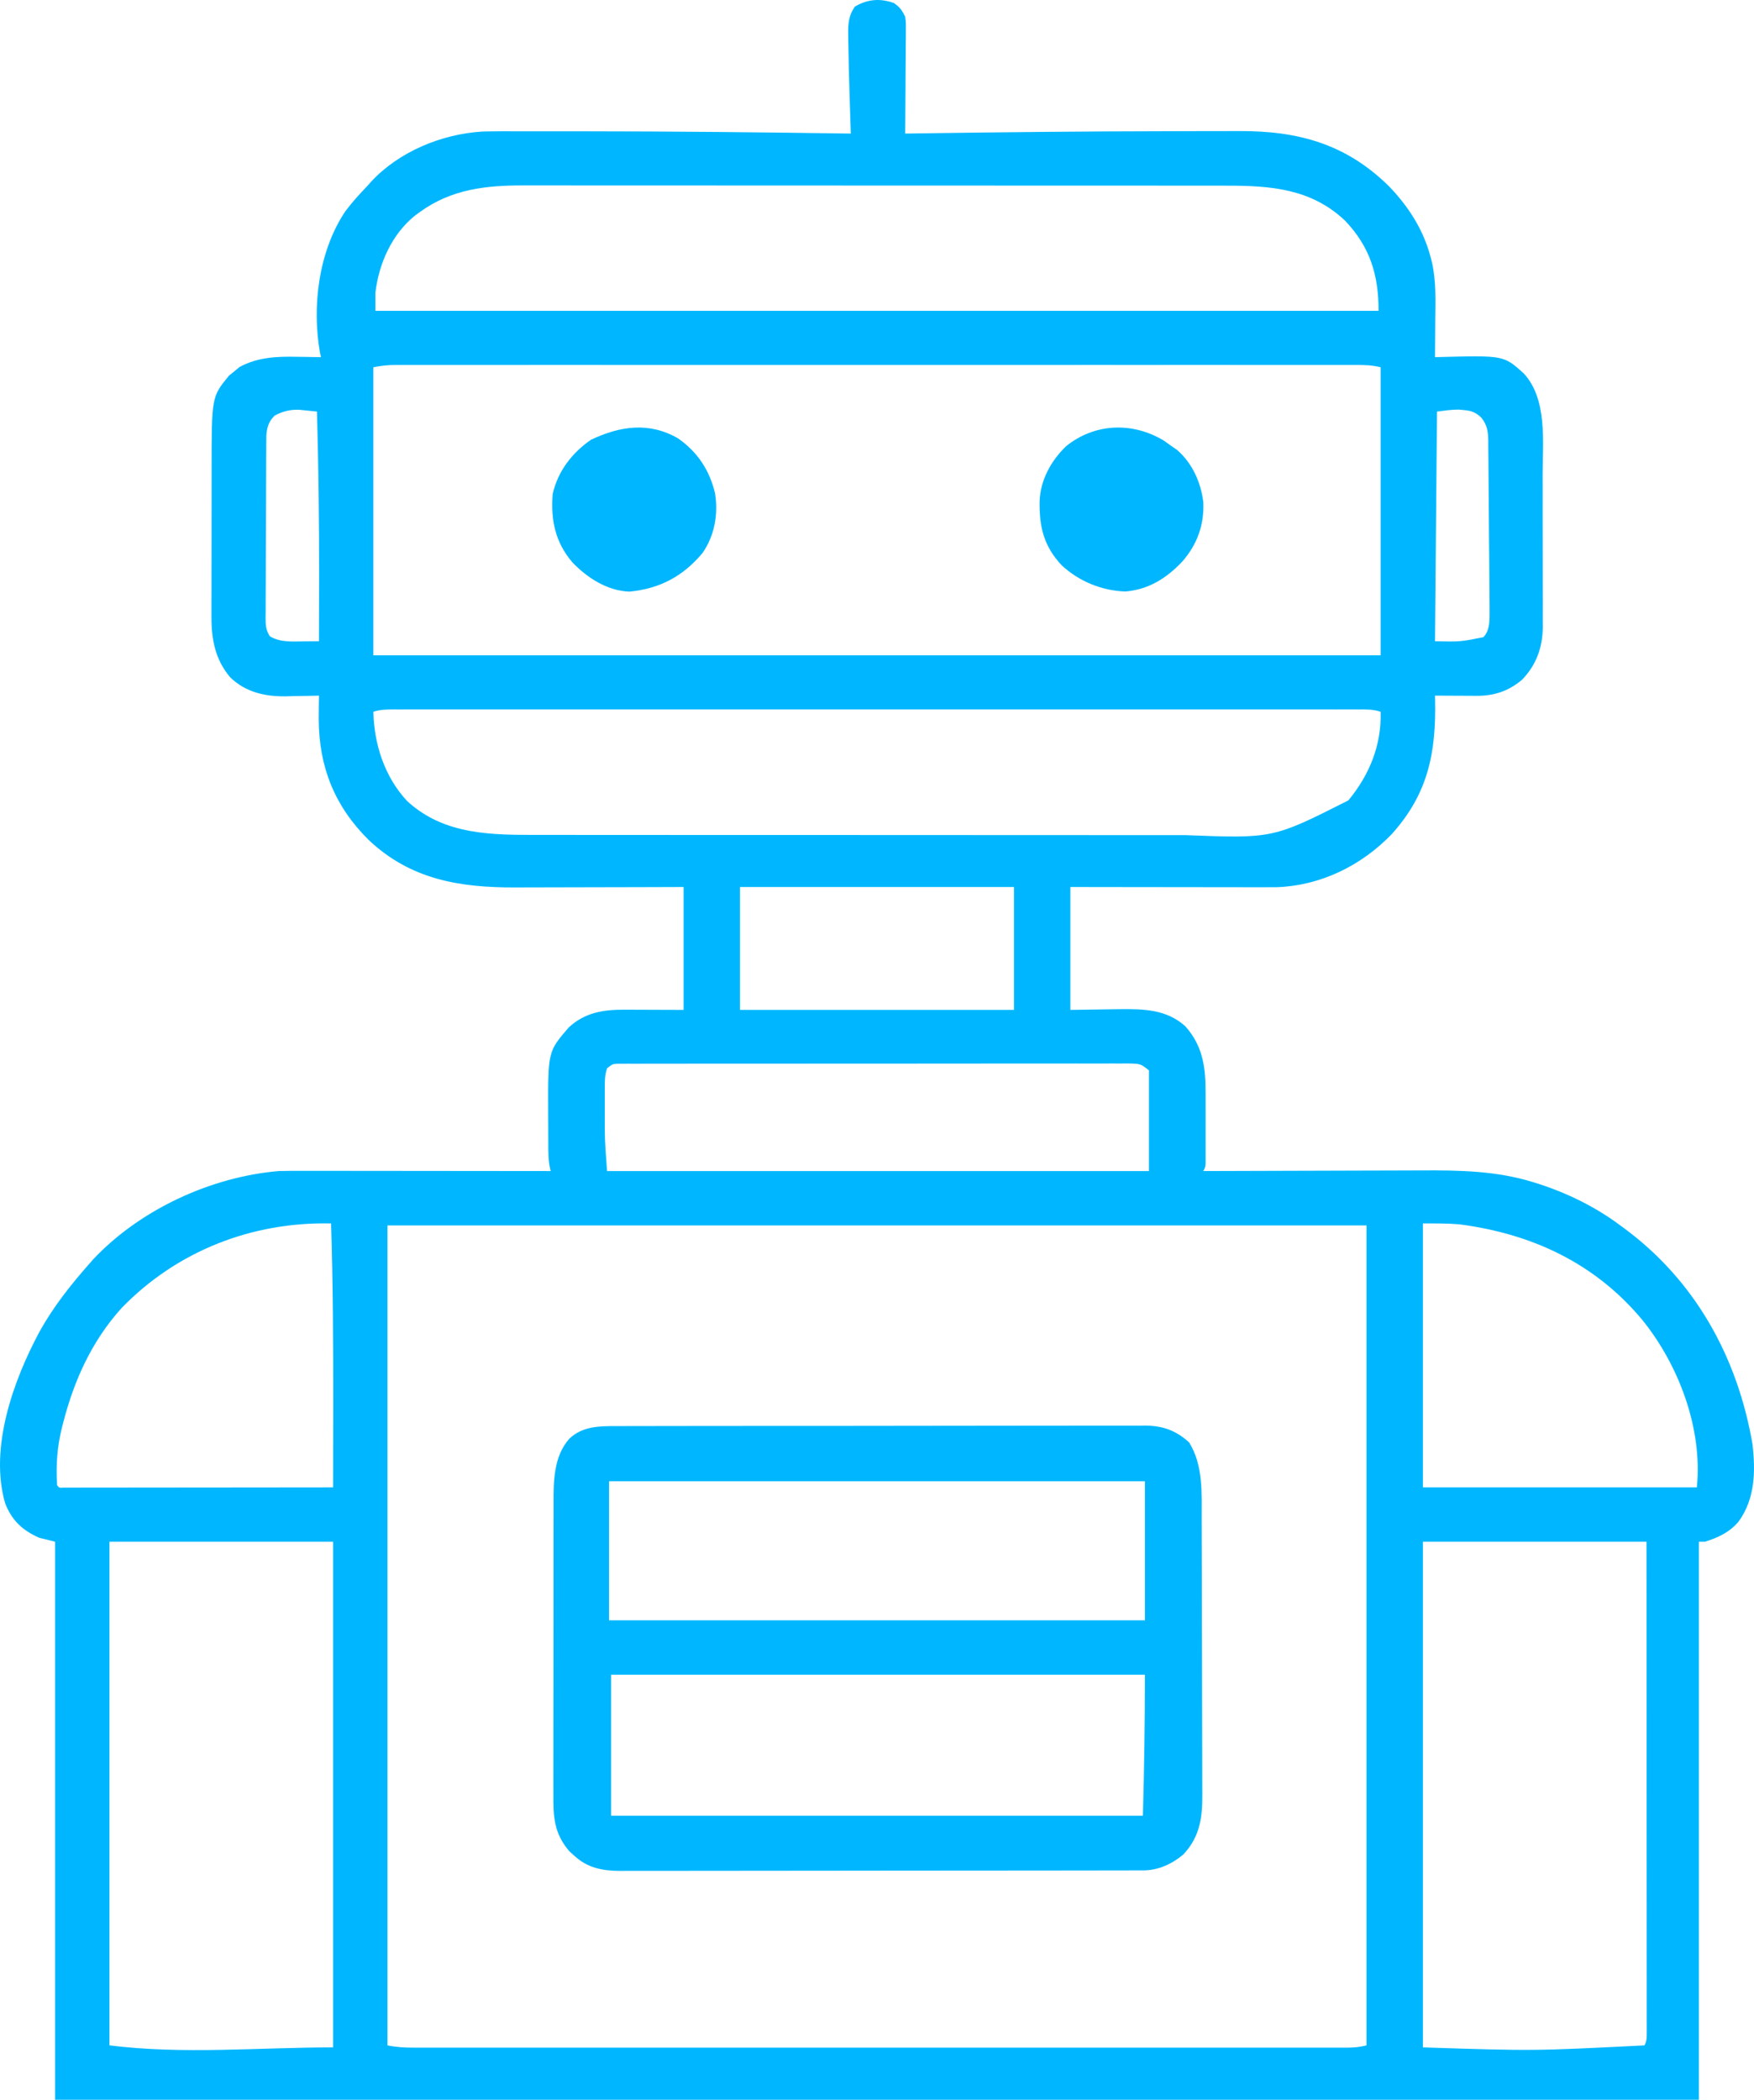
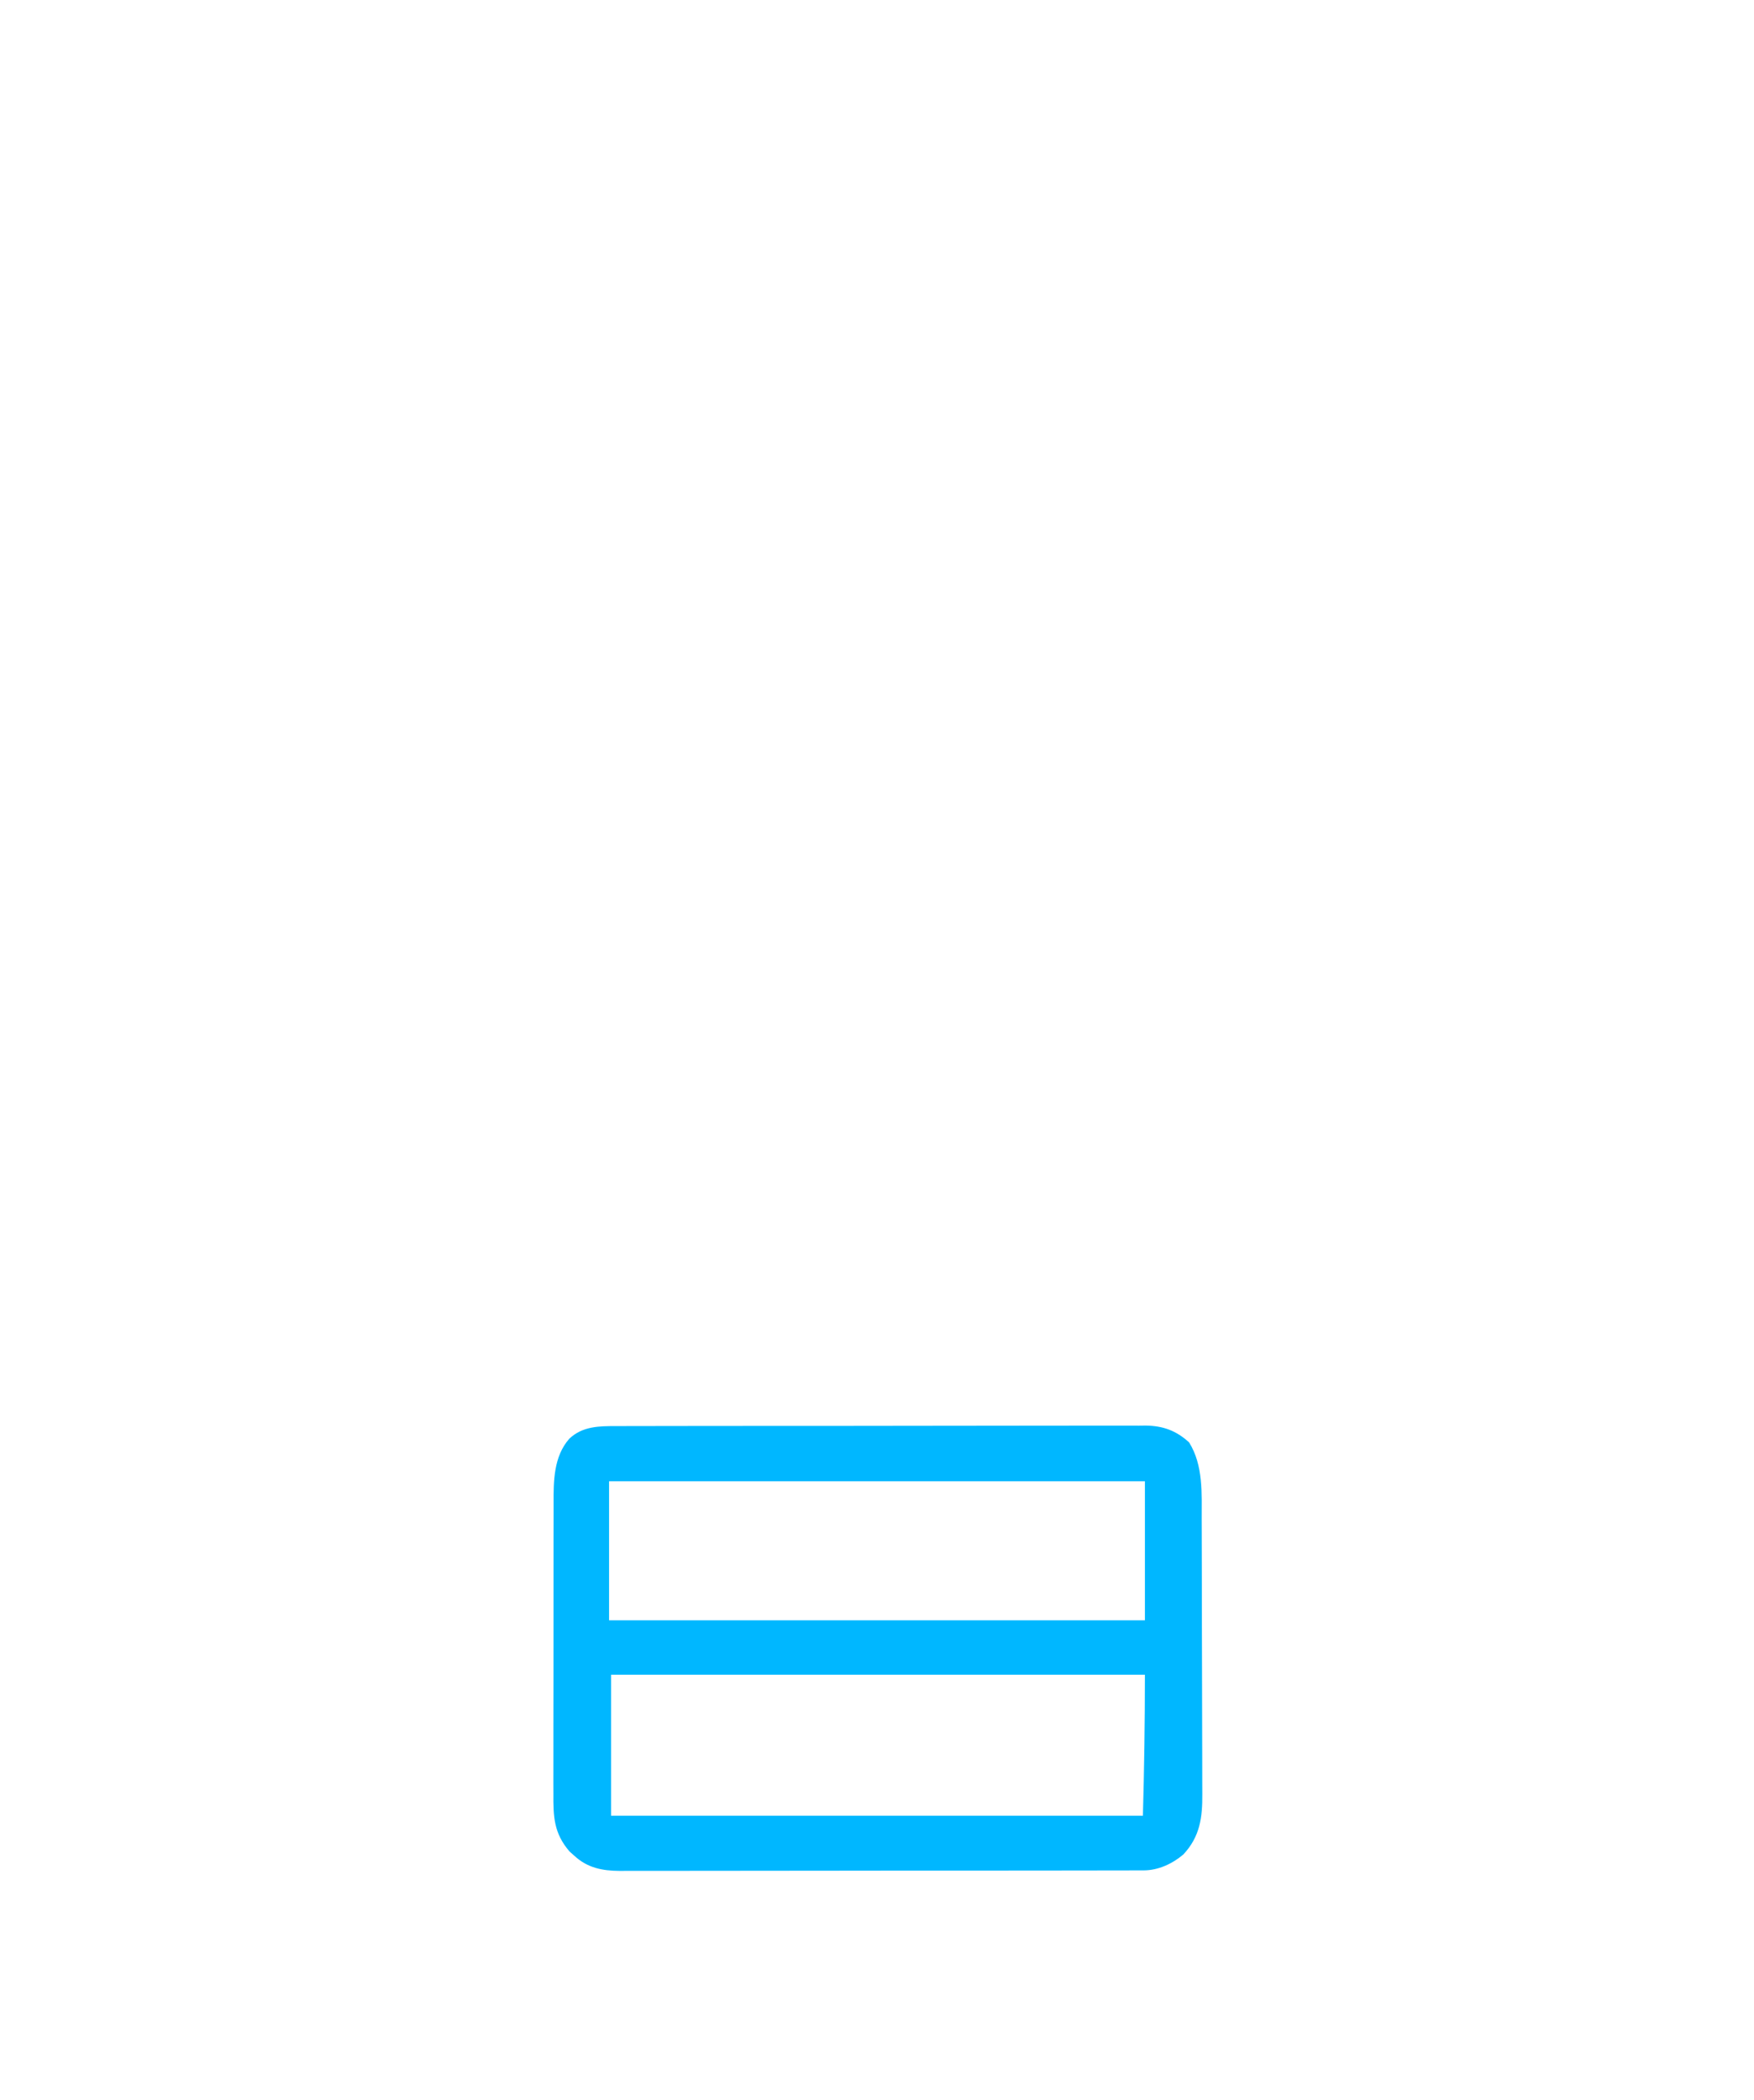
<svg xmlns="http://www.w3.org/2000/svg" version="1.1" viewBox="164.65 228.7 870.71 1042.3">
-   <path d="M0 0 C2.988 2.063 4.029 3.573 5.625 6.812 C5.986 9.616 5.986 9.616 5.966 12.704 C5.965 13.865 5.965 15.026 5.965 16.222 C5.949 17.465 5.934 18.708 5.918 19.988 C5.914 21.269 5.909 22.549 5.905 23.868 C5.894 27.26 5.864 30.651 5.831 34.042 C5.8 37.508 5.787 40.974 5.771 44.439 C5.738 51.231 5.688 58.022 5.625 64.812 C6.472 64.8 7.32 64.787 8.192 64.775 C51.311 64.144 94.429 63.694 137.552 63.635 C141.877 63.629 146.203 63.619 150.528 63.604 C155.662 63.588 160.795 63.582 165.929 63.583 C167.814 63.582 169.699 63.578 171.584 63.571 C200.724 63.46 224.441 69.986 245.625 90.812 C255.57 101.078 263.122 112.885 266.625 126.812 C266.805 127.515 266.984 128.217 267.169 128.94 C269.247 138.37 268.845 147.902 268.75 157.5 C268.74 159.281 268.731 161.061 268.723 162.842 C268.701 167.166 268.666 171.489 268.625 175.812 C269.314 175.792 270.003 175.771 270.714 175.749 C302.753 174.903 302.753 174.903 312.625 183.812 C324.486 196.525 322.086 217.751 322.059 233.832 C322.063 236.227 322.068 238.621 322.074 241.016 C322.083 246.006 322.081 250.995 322.071 255.985 C322.06 262.358 322.08 268.73 322.109 275.103 C322.127 280.036 322.127 284.97 322.121 289.904 C322.121 292.253 322.127 294.603 322.14 296.952 C322.155 300.239 322.144 303.525 322.127 306.812 C322.136 307.766 322.146 308.721 322.156 309.704 C322.046 319.875 318.969 328.495 311.914 335.867 C305.206 341.567 297.997 343.951 289.328 343.91 C288.123 343.907 286.918 343.904 285.676 343.9 C284.422 343.892 283.167 343.884 281.875 343.875 C280.605 343.87 279.336 343.866 278.027 343.861 C274.893 343.85 271.759 343.833 268.625 343.812 C268.641 344.461 268.656 345.109 268.673 345.778 C269.225 372.087 265.264 392.373 247.25 412.461 C232.216 428.106 212.08 438.088 190.224 438.902 C187.508 438.935 184.794 438.936 182.078 438.926 C181.053 438.926 180.028 438.926 178.971 438.926 C175.606 438.926 172.24 438.918 168.875 438.91 C166.532 438.908 164.19 438.907 161.847 438.906 C155.698 438.902 149.55 438.892 143.402 438.881 C136.015 438.869 128.629 438.865 121.242 438.859 C110.036 438.849 98.831 438.83 87.625 438.812 C87.625 458.942 87.625 479.072 87.625 499.812 C99.875 499.655 99.875 499.655 112.124 499.452 C124.02 499.319 135.28 499.538 144.625 507.875 C153.668 517.965 154.784 528.769 154.758 541.707 C154.759 542.736 154.76 543.764 154.761 544.824 C154.761 546.986 154.76 549.149 154.755 551.311 C154.75 554.631 154.755 557.951 154.762 561.271 C154.761 563.375 154.76 565.479 154.758 567.582 C154.76 568.578 154.762 569.574 154.764 570.6 C154.761 571.518 154.758 572.436 154.754 573.382 C154.753 574.596 154.753 574.596 154.752 575.835 C154.625 577.812 154.625 577.812 153.625 579.812 C154.303 579.81 154.981 579.807 155.68 579.804 C172.269 579.738 188.857 579.688 205.446 579.657 C213.469 579.642 221.491 579.621 229.513 579.586 C236.515 579.556 243.516 579.537 250.518 579.53 C254.217 579.526 257.916 579.517 261.615 579.495 C280.605 579.386 299.196 579.661 317.5 585.375 C318.712 585.747 318.712 585.747 319.949 586.127 C334.43 590.807 348.44 597.678 360.625 606.812 C361.161 607.205 361.697 607.597 362.25 608.001 C397.823 634.137 418.826 672.224 426.242 715.406 C427.767 728.97 427.584 742.433 419.289 753.875 C414.7 759.218 409.247 761.716 402.625 763.812 C401.635 763.812 400.645 763.812 399.625 763.812 C399.625 855.222 399.625 946.633 399.625 1040.812 C130.345 1040.812 -138.935 1040.812 -416.375 1040.812 C-416.375 949.403 -416.375 857.992 -416.375 763.812 C-419.015 763.153 -421.655 762.492 -424.375 761.812 C-432.682 758.06 -437.747 753.296 -441.125 744.875 C-449.204 717.296 -437.045 683.54 -424.011 659.354 C-417.179 647.08 -408.635 636.323 -399.375 625.812 C-398.754 625.105 -398.132 624.397 -397.492 623.668 C-374.272 598.938 -338.982 582.658 -305.375 579.812 C-300.941 579.674 -296.51 579.686 -292.074 579.699 C-290.097 579.699 -290.097 579.699 -288.081 579.699 C-284.488 579.698 -280.896 579.704 -277.303 579.711 C-273.541 579.717 -269.779 579.718 -266.017 579.719 C-258.902 579.722 -251.787 579.73 -244.672 579.74 C-236.568 579.752 -228.464 579.757 -220.36 579.762 C-203.698 579.773 -187.037 579.79 -170.375 579.812 C-170.618 578.697 -170.618 578.697 -170.866 577.559 C-171.564 573.794 -171.538 570.066 -171.543 566.25 C-171.546 565.422 -171.55 564.595 -171.553 563.742 C-171.558 561.99 -171.56 560.238 -171.56 558.487 C-171.562 555.849 -171.581 553.212 -171.6 550.574 C-171.704 520.501 -171.704 520.501 -161.484 508.613 C-153.477 501.094 -144.174 499.647 -133.574 499.715 C-132.461 499.716 -132.461 499.716 -131.326 499.718 C-128.571 499.723 -125.817 499.737 -123.062 499.75 C-116.896 499.771 -110.729 499.791 -104.375 499.812 C-104.375 479.683 -104.375 459.553 -104.375 438.812 C-111.72 438.836 -119.065 438.859 -126.633 438.883 C-131.309 438.893 -135.984 438.903 -140.66 438.91 C-148.069 438.922 -155.477 438.936 -162.885 438.963 C-168.863 438.985 -174.842 438.997 -180.82 439.002 C-183.091 439.006 -185.363 439.013 -187.634 439.024 C-215.512 439.152 -239.991 435.154 -260.894 415.288 C-277.62 398.632 -285.366 379.26 -285.505 355.706 C-285.498 351.74 -285.447 347.777 -285.375 343.812 C-286.523 343.844 -286.523 343.844 -287.695 343.876 C-291.213 343.96 -294.731 344.011 -298.25 344.062 C-299.454 344.096 -300.658 344.13 -301.898 344.164 C-312.213 344.276 -321.715 342.154 -329.375 334.812 C-336.948 325.972 -338.844 315.687 -338.747 304.331 C-338.751 303.347 -338.755 302.363 -338.758 301.35 C-338.766 298.133 -338.753 294.916 -338.738 291.699 C-338.738 289.439 -338.738 287.179 -338.74 284.919 C-338.74 280.194 -338.729 275.47 -338.711 270.745 C-338.689 264.724 -338.688 258.703 -338.695 252.681 C-338.698 248.016 -338.691 243.352 -338.682 238.687 C-338.678 236.469 -338.677 234.25 -338.678 232.032 C-338.683 195.448 -338.683 195.448 -330 184.938 C-329.134 184.236 -328.267 183.535 -327.375 182.812 C-326.529 182.111 -325.684 181.41 -324.812 180.688 C-315.823 175.784 -306.157 175.394 -296.125 175.625 C-294.987 175.639 -293.849 175.652 -292.676 175.666 C-289.908 175.701 -287.142 175.75 -284.375 175.812 C-284.536 175.116 -284.697 174.42 -284.862 173.702 C-288.977 150.511 -285.543 123.166 -272.324 103.438 C-268.979 98.932 -265.25 94.863 -261.375 90.812 C-260.455 89.78 -260.455 89.78 -259.516 88.727 C-245.668 73.755 -224.46 65.06 -204.375 63.812 C-197.987 63.625 -191.593 63.672 -185.203 63.68 C-183.276 63.679 -181.348 63.677 -179.421 63.676 C-174.232 63.673 -169.044 63.677 -163.855 63.684 C-160.624 63.688 -157.392 63.689 -154.161 63.69 C-109.895 63.708 -65.636 64.169 -21.375 64.812 C-21.404 63.917 -21.433 63.022 -21.463 62.099 C-21.572 58.705 -21.681 55.311 -21.789 51.917 C-21.835 50.461 -21.882 49.005 -21.929 47.55 C-22.24 37.93 -22.487 28.312 -22.625 18.688 C-22.641 17.629 -22.658 16.57 -22.675 15.48 C-22.729 10.193 -22.478 6.315 -19.375 1.812 C-13.138 -1.93 -6.861 -2.414 0 0 Z M-235.375 103.812 C-236.096 104.336 -236.816 104.859 -237.559 105.398 C-249.181 114.687 -255.639 129.232 -257.375 143.812 C-257.375 146.782 -257.375 149.752 -257.375 152.812 C-93.035 152.812 71.305 152.812 240.625 152.812 C240.625 134.996 236.411 121.134 224.035 108.098 C207.207 92.142 187.051 90.654 165.053 90.679 C163.495 90.677 161.937 90.675 160.379 90.672 C156.123 90.666 151.867 90.666 147.611 90.667 C143.011 90.667 138.411 90.662 133.811 90.657 C124.808 90.649 115.806 90.646 106.803 90.645 C99.482 90.645 92.161 90.643 84.841 90.64 C64.064 90.631 43.287 90.626 22.511 90.627 C21.392 90.627 20.273 90.627 19.12 90.627 C18 90.627 16.88 90.627 15.725 90.627 C-2.428 90.628 -20.582 90.618 -38.736 90.604 C-57.396 90.59 -76.056 90.583 -94.717 90.584 C-105.185 90.584 -115.653 90.581 -126.121 90.57 C-135.034 90.561 -143.947 90.559 -152.859 90.566 C-157.402 90.569 -161.944 90.569 -166.487 90.561 C-170.655 90.553 -174.822 90.554 -178.99 90.563 C-180.488 90.564 -181.987 90.563 -183.485 90.557 C-202.451 90.491 -219.627 92.372 -235.375 103.812 Z M-258.375 180.812 C-258.375 228.002 -258.375 275.192 -258.375 323.812 C-93.375 323.812 71.625 323.812 241.625 323.812 C241.625 276.623 241.625 229.433 241.625 180.812 C237.469 179.774 233.719 179.674 229.479 179.687 C228.647 179.685 227.814 179.684 226.957 179.682 C224.151 179.679 221.344 179.682 218.537 179.686 C216.512 179.684 214.487 179.683 212.462 179.681 C206.882 179.677 201.303 179.679 195.723 179.682 C189.712 179.684 183.7 179.681 177.688 179.678 C166.587 179.674 155.486 179.674 144.385 179.677 C134.129 179.679 123.874 179.68 113.619 179.679 C112.939 179.679 112.259 179.679 111.559 179.678 C108.8 179.678 106.041 179.678 103.282 179.677 C77.389 179.674 51.495 179.677 25.601 179.683 C2.588 179.687 -20.426 179.687 -43.44 179.682 C-69.284 179.677 -95.128 179.675 -120.972 179.678 C-123.726 179.678 -126.481 179.678 -129.235 179.679 C-129.913 179.679 -130.591 179.679 -131.29 179.679 C-141.539 179.68 -151.788 179.679 -162.037 179.676 C-173.69 179.673 -185.342 179.674 -196.995 179.679 C-202.944 179.682 -208.893 179.683 -214.841 179.68 C-220.282 179.677 -225.723 179.678 -231.164 179.684 C-233.137 179.685 -235.11 179.684 -237.083 179.682 C-239.757 179.679 -242.43 179.682 -245.103 179.687 C-246.263 179.683 -246.263 179.683 -247.447 179.68 C-251.308 179.693 -254.546 180.047 -258.375 180.812 Z M-307.375 204.812 C-310.375 207.719 -311.237 210.725 -311.509 214.84 C-311.513 215.561 -311.518 216.282 -311.522 217.025 C-311.529 217.858 -311.536 218.69 -311.544 219.548 C-311.547 220.453 -311.549 221.359 -311.552 222.291 C-311.559 223.251 -311.565 224.211 -311.572 225.199 C-311.592 228.373 -311.603 231.546 -311.613 234.719 C-311.617 235.802 -311.621 236.886 -311.626 238.002 C-311.646 243.732 -311.661 249.462 -311.67 255.192 C-311.681 261.117 -311.716 267.042 -311.755 272.967 C-311.781 277.519 -311.79 282.071 -311.793 286.623 C-311.798 288.808 -311.81 290.993 -311.828 293.177 C-311.853 296.23 -311.852 299.281 -311.845 302.334 C-311.858 303.239 -311.871 304.144 -311.884 305.077 C-311.852 308.832 -311.811 311.12 -309.783 314.342 C-304.556 317.534 -298.383 316.928 -292.438 316.875 C-291.412 316.868 -291.412 316.868 -290.365 316.861 C-288.702 316.85 -287.038 316.832 -285.375 316.812 C-285.344 306.625 -285.324 296.438 -285.312 286.25 C-285.312 285.494 -285.311 284.739 -285.31 283.96 C-285.283 256.9 -285.611 229.863 -286.375 202.812 C-288.268 202.611 -290.163 202.422 -292.059 202.238 C-293.641 202.078 -293.641 202.078 -295.256 201.915 C-299.735 201.768 -303.435 202.699 -307.375 204.812 Z M269.625 202.812 C269.295 240.433 268.965 278.053 268.625 316.812 C281.11 317.097 281.11 317.097 292.625 314.812 C296.252 311.186 295.672 305.248 295.727 300.316 C295.722 298.662 295.71 297.008 295.694 295.355 C295.69 294.445 295.685 293.535 295.68 292.597 C295.662 289.613 295.636 286.629 295.609 283.645 C295.593 281.56 295.576 279.476 295.559 277.392 C295.523 273.036 295.482 268.679 295.438 264.323 C295.383 258.741 295.346 253.159 295.314 247.577 C295.287 243.278 295.245 238.979 295.201 234.68 C295.182 232.622 295.167 230.564 295.158 228.505 C295.144 225.63 295.111 222.757 295.073 219.882 C295.073 219.034 295.073 218.185 295.073 217.311 C294.99 212.646 294.595 209.629 291.625 205.812 C288.798 203.172 286.705 202.38 282.875 202.062 C282.076 201.985 281.277 201.908 280.453 201.828 C276.829 201.808 273.221 202.363 269.625 202.812 Z M-258.375 351.812 C-258.039 367.954 -252.797 384.176 -241.625 396.125 C-223.146 413.186 -199.38 412.975 -175.666 412.946 C-174.154 412.948 -172.642 412.95 -171.13 412.953 C-167.025 412.959 -162.919 412.959 -158.813 412.958 C-154.366 412.958 -149.918 412.963 -145.471 412.968 C-136.776 412.976 -128.082 412.979 -119.387 412.98 C-112.312 412.98 -105.237 412.982 -98.163 412.985 C-78.06 412.994 -57.957 412.999 -37.854 412.998 C-36.773 412.998 -35.691 412.998 -34.577 412.998 C-33.494 412.998 -32.412 412.998 -31.296 412.998 C-13.759 412.997 3.779 413.007 21.316 413.021 C39.368 413.035 57.419 413.042 75.471 413.041 C85.587 413.041 95.704 413.044 105.821 413.055 C114.436 413.064 123.05 413.066 131.664 413.059 C136.05 413.056 140.436 413.056 144.821 413.064 C188.221 414.74 188.221 414.74 225.625 395.812 C236.105 383.147 242.149 368.326 241.625 351.812 C237.899 350.57 234.448 350.675 230.568 350.687 C229.733 350.685 228.898 350.684 228.038 350.682 C225.217 350.679 222.396 350.682 219.575 350.686 C217.542 350.684 215.508 350.683 213.475 350.681 C207.869 350.677 202.262 350.679 196.656 350.682 C190.617 350.684 184.578 350.681 178.539 350.678 C167.386 350.674 156.233 350.674 145.079 350.677 C134.776 350.679 124.473 350.68 114.17 350.679 C113.488 350.679 112.805 350.679 112.102 350.678 C109.331 350.678 106.56 350.678 103.789 350.677 C77.778 350.674 51.768 350.677 25.757 350.683 C2.636 350.687 -20.485 350.687 -43.606 350.682 C-69.566 350.677 -95.527 350.675 -121.487 350.678 C-124.254 350.678 -127.02 350.678 -129.787 350.679 C-130.808 350.679 -130.808 350.679 -131.851 350.679 C-142.148 350.68 -152.445 350.679 -162.742 350.676 C-174.449 350.673 -186.155 350.674 -197.861 350.679 C-203.838 350.682 -209.815 350.683 -215.792 350.68 C-221.258 350.677 -226.724 350.678 -232.189 350.684 C-234.172 350.685 -236.156 350.684 -238.139 350.682 C-240.823 350.679 -243.507 350.682 -246.192 350.687 C-246.971 350.684 -247.751 350.682 -248.554 350.68 C-251.965 350.692 -255.116 350.735 -258.375 351.812 Z M-76.375 438.812 C-76.375 458.942 -76.375 479.072 -76.375 499.812 C-31.495 499.812 13.385 499.812 59.625 499.812 C59.625 479.683 59.625 459.553 59.625 438.812 C14.745 438.812 -30.135 438.812 -76.375 438.812 Z M-142.375 528.812 C-143.568 532.391 -143.505 535.273 -143.508 539.051 C-143.509 539.768 -143.51 540.485 -143.511 541.224 C-143.511 542.748 -143.51 544.272 -143.505 545.796 C-143.5 548.078 -143.505 550.36 -143.512 552.643 C-143.511 554.133 -143.51 555.623 -143.508 557.113 C-143.51 557.775 -143.512 558.437 -143.514 559.119 C-143.481 566.077 -142.875 572.815 -142.375 579.812 C-53.605 579.812 35.165 579.812 126.625 579.812 C126.625 563.312 126.625 546.812 126.625 529.812 C122.574 526.67 122.574 526.67 118.049 526.438 C117.131 526.431 116.212 526.423 115.265 526.416 C114.26 526.423 113.254 526.431 112.218 526.438 C110.611 526.432 110.611 526.432 108.972 526.426 C105.37 526.417 101.769 526.428 98.168 526.44 C95.591 526.438 93.014 526.434 90.437 526.429 C84.157 526.42 77.877 526.426 71.598 526.438 C64.288 526.452 56.978 526.45 49.669 526.448 C36.629 526.445 23.589 526.457 10.55 526.476 C-2.11 526.495 -14.77 526.502 -27.43 526.497 C-41.21 526.491 -54.989 526.491 -68.769 526.502 C-70.237 526.504 -71.706 526.505 -73.174 526.506 C-74.258 526.507 -74.258 526.507 -75.364 526.508 C-80.462 526.512 -85.561 526.511 -90.659 526.509 C-97.516 526.507 -104.374 526.516 -111.232 526.531 C-113.754 526.536 -116.276 526.536 -118.799 526.534 C-122.231 526.531 -125.663 526.54 -129.095 526.552 C-130.103 526.548 -131.111 526.544 -132.149 526.54 C-133.065 526.546 -133.981 526.552 -134.925 526.558 C-136.114 526.559 -136.114 526.559 -137.327 526.561 C-139.685 526.695 -139.685 526.695 -142.375 528.812 Z M-383.375 647.812 C-398.149 664.187 -406.948 683.673 -412.375 704.812 C-412.554 705.503 -412.734 706.193 -412.918 706.904 C-415.342 716.521 -416.028 725.946 -415.375 735.812 C-414.345 737.065 -414.345 737.065 -412.128 736.936 C-411.126 736.935 -410.124 736.934 -409.092 736.933 C-407.373 736.935 -407.373 736.935 -405.62 736.937 C-404.352 736.933 -403.084 736.93 -401.777 736.926 C-400.437 736.926 -399.097 736.926 -397.757 736.926 C-394.108 736.927 -390.46 736.921 -386.811 736.914 C-383.002 736.908 -379.193 736.907 -375.384 736.906 C-368.166 736.903 -360.949 736.895 -353.731 736.885 C-345.516 736.873 -337.301 736.868 -329.086 736.863 C-312.182 736.852 -295.279 736.835 -278.375 736.812 C-278.345 723.604 -278.324 710.396 -278.312 697.188 C-278.312 696.217 -278.311 695.247 -278.31 694.248 C-278.287 664.757 -278.433 635.291 -279.375 605.812 C-318.764 604.957 -355.946 619.531 -383.375 647.812 Z M262.625 605.812 C262.625 649.043 262.625 692.273 262.625 736.812 C307.505 736.812 352.385 736.812 398.625 736.812 C401.524 707.822 389.799 676.34 371.625 653.812 C348.135 625.555 316.787 610.954 280.75 606.258 C274.729 605.735 268.668 605.812 262.625 605.812 Z M-251.375 606.812 C-251.375 741.122 -251.375 875.433 -251.375 1013.812 C-246.89 1014.709 -242.85 1014.952 -238.321 1014.938 C-237.512 1014.94 -236.702 1014.941 -235.867 1014.943 C-233.142 1014.946 -230.417 1014.943 -227.692 1014.939 C-225.723 1014.941 -223.754 1014.942 -221.785 1014.944 C-216.365 1014.948 -210.946 1014.946 -205.526 1014.943 C-199.685 1014.941 -193.844 1014.944 -188.003 1014.947 C-176.556 1014.952 -165.11 1014.951 -153.664 1014.948 C-144.365 1014.946 -135.065 1014.945 -125.766 1014.946 C-125.105 1014.946 -124.445 1014.946 -123.764 1014.947 C-121.084 1014.947 -118.403 1014.947 -115.723 1014.948 C-90.571 1014.951 -65.418 1014.948 -40.266 1014.942 C-17.91 1014.938 4.446 1014.938 26.802 1014.943 C51.909 1014.948 77.016 1014.95 102.123 1014.947 C104.799 1014.947 107.474 1014.947 110.149 1014.946 C111.466 1014.946 112.782 1014.946 114.139 1014.946 C123.431 1014.945 132.724 1014.946 142.016 1014.949 C153.335 1014.952 164.653 1014.951 175.972 1014.946 C181.75 1014.943 187.529 1014.942 193.307 1014.945 C198.592 1014.948 203.876 1014.947 209.16 1014.941 C211.077 1014.94 212.994 1014.941 214.911 1014.943 C217.507 1014.946 220.102 1014.943 222.697 1014.938 C223.451 1014.941 224.204 1014.943 224.98 1014.945 C228.444 1014.933 231.233 1014.661 234.625 1013.812 C234.625 879.503 234.625 745.192 234.625 606.812 C74.245 606.812 -86.135 606.812 -251.375 606.812 Z M-389.375 763.812 C-389.375 846.312 -389.375 928.812 -389.375 1013.812 C-352.659 1018.402 -315.377 1014.812 -278.375 1014.812 C-278.375 931.982 -278.375 849.153 -278.375 763.812 C-315.005 763.812 -351.635 763.812 -389.375 763.812 Z M262.625 763.812 C262.625 846.643 262.625 929.472 262.625 1014.812 C317.767 1016.587 317.767 1016.587 372.625 1013.812 C373.773 1011.517 373.749 1010.245 373.748 1007.693 C373.75 1006.825 373.752 1005.958 373.754 1005.063 C373.751 1004.104 373.748 1003.145 373.745 1002.157 C373.746 1001.143 373.747 1000.128 373.748 999.083 C373.749 995.662 373.744 992.241 373.739 988.82 C373.738 986.376 373.738 983.933 373.739 981.489 C373.739 976.217 373.736 970.945 373.731 965.672 C373.723 958.05 373.72 950.427 373.719 942.804 C373.717 930.438 373.71 918.071 373.7 905.705 C373.691 893.69 373.684 881.675 373.68 869.66 C373.68 868.912 373.679 868.164 373.679 867.394 C373.677 860.889 373.675 854.385 373.673 847.88 C373.663 819.857 373.643 791.835 373.625 763.812 C336.995 763.812 300.365 763.812 262.625 763.812 Z " fill="#00B7FF" transform="translate(608.375,230.188)" />
  <path d="M0 0 C1.733 -0.009 1.733 -0.009 3.501 -0.018 C6.691 -0.032 9.88 -0.033 13.069 -0.027 C16.516 -0.024 19.962 -0.039 23.409 -0.051 C30.154 -0.072 36.9 -0.077 43.645 -0.075 C49.13 -0.074 54.614 -0.077 60.099 -0.085 C61.68 -0.087 63.262 -0.089 64.844 -0.091 C65.631 -0.092 66.419 -0.093 67.23 -0.094 C82.11 -0.113 96.989 -0.112 111.869 -0.105 C125.471 -0.1 139.072 -0.121 152.674 -0.154 C166.653 -0.188 180.631 -0.203 194.61 -0.198 C202.453 -0.196 210.295 -0.201 218.138 -0.226 C224.815 -0.247 231.492 -0.251 238.169 -0.232 C241.573 -0.222 244.976 -0.221 248.38 -0.242 C252.077 -0.26 255.772 -0.247 259.469 -0.227 C261.069 -0.246 261.069 -0.246 262.701 -0.265 C271.319 -0.163 277.899 2.226 284.299 8.082 C291.435 19.543 290.516 33.481 290.538 46.496 C290.545 48.116 290.551 49.737 290.558 51.357 C290.579 56.65 290.59 61.942 290.6 67.234 C290.604 69.063 290.608 70.892 290.612 72.721 C290.631 81.311 290.645 89.901 290.654 98.491 C290.664 108.383 290.69 118.274 290.73 128.166 C290.76 135.83 290.775 143.495 290.779 151.16 C290.781 155.73 290.79 160.3 290.815 164.87 C290.838 169.168 290.842 173.467 290.832 177.765 C290.832 179.337 290.838 180.908 290.852 182.479 C290.949 194.241 289.734 203.759 281.432 212.637 C275.961 217.282 268.954 220.515 261.754 220.526 C260.803 220.53 259.851 220.534 258.871 220.537 C257.3 220.536 257.3 220.536 255.697 220.535 C254.031 220.539 254.031 220.539 252.33 220.544 C248.588 220.553 244.846 220.554 241.103 220.556 C238.428 220.56 235.752 220.565 233.077 220.571 C225.794 220.584 218.51 220.59 211.227 220.595 C206.679 220.597 202.13 220.602 197.582 220.606 C184.987 220.618 172.392 220.629 159.797 220.632 C158.991 220.632 158.184 220.632 157.354 220.633 C156.141 220.633 156.141 220.633 154.905 220.633 C153.267 220.634 151.629 220.634 149.991 220.635 C149.179 220.635 148.367 220.635 147.53 220.635 C134.373 220.639 121.217 220.657 108.061 220.68 C94.551 220.704 81.042 220.716 67.532 220.717 C59.948 220.718 52.364 220.724 44.78 220.742 C38.32 220.758 31.86 220.763 25.4 220.754 C22.106 220.751 18.812 220.753 15.517 220.765 C11.941 220.778 8.364 220.772 4.788 220.762 C3.754 220.77 2.72 220.778 1.654 220.786 C-7.026 220.727 -14.351 219.309 -20.889 213.269 C-22.072 212.214 -22.072 212.214 -23.279 211.137 C-31.059 202.094 -31.357 193.874 -31.27 182.423 C-31.275 180.709 -31.282 178.994 -31.291 177.28 C-31.31 172.643 -31.297 168.007 -31.277 163.37 C-31.261 158.503 -31.27 153.635 -31.275 148.767 C-31.279 140.589 -31.263 132.412 -31.235 124.234 C-31.203 114.806 -31.203 105.379 -31.221 95.951 C-31.237 86.855 -31.23 77.758 -31.213 68.661 C-31.206 64.804 -31.207 60.946 -31.214 57.088 C-31.222 52.534 -31.21 47.981 -31.182 43.427 C-31.176 41.765 -31.175 40.103 -31.183 38.441 C-31.226 27.269 -31.169 15.101 -23.389 6.269 C-16.86 0.032 -8.465 -0.042 0 0 Z M-3.639 27.394 C-3.639 50.164 -3.639 72.934 -3.639 96.394 C84.141 96.394 171.921 96.394 262.361 96.394 C262.361 73.624 262.361 50.854 262.361 27.394 C174.581 27.394 86.801 27.394 -3.639 27.394 Z M-2.639 123.394 C-2.639 146.494 -2.639 169.594 -2.639 193.394 C84.481 193.394 171.601 193.394 261.361 193.394 C262.028 170.068 262.361 146.73 262.361 123.394 C174.911 123.394 87.461 123.394 -2.639 123.394 Z " fill="#00B7FF" transform="translate(470.639,936.606)" />
-   <path d="M0 0 C1.2 0.836 2.389 1.689 3.562 2.562 C4.573 3.264 5.584 3.965 6.625 4.688 C14.171 11.306 18.351 20.753 19.562 30.562 C20.032 41.852 16.51 51.597 9.062 60.062 C1.233 68.333 -7.575 73.896 -19.125 74.875 C-30.9 74.489 -42.126 69.861 -50.75 61.875 C-59.742 52.272 -61.938 42.586 -61.711 29.898 C-61.252 19.405 -56.054 9.992 -48.559 2.746 C-34.306 -8.742 -15.584 -9.398 0 0 Z " fill="#00B7FF" transform="translate(742.438,447.438)" />
-   <path d="M0 0 C9.661 6.813 15.588 15.726 18.328 27.262 C19.976 37.567 18.123 48.35 12.027 56.992 C2.272 68.553 -9.149 74.602 -24.16 76.055 C-35.13 75.706 -45.178 69.193 -52.535 61.492 C-61.078 51.432 -63.256 40.55 -62.285 27.68 C-59.78 16.383 -52.733 7.221 -43.285 0.68 C-28.865 -6.158 -14.418 -8.33 0 0 Z " fill="#00B7FF" transform="translate(501.285,446.32)" />
</svg>